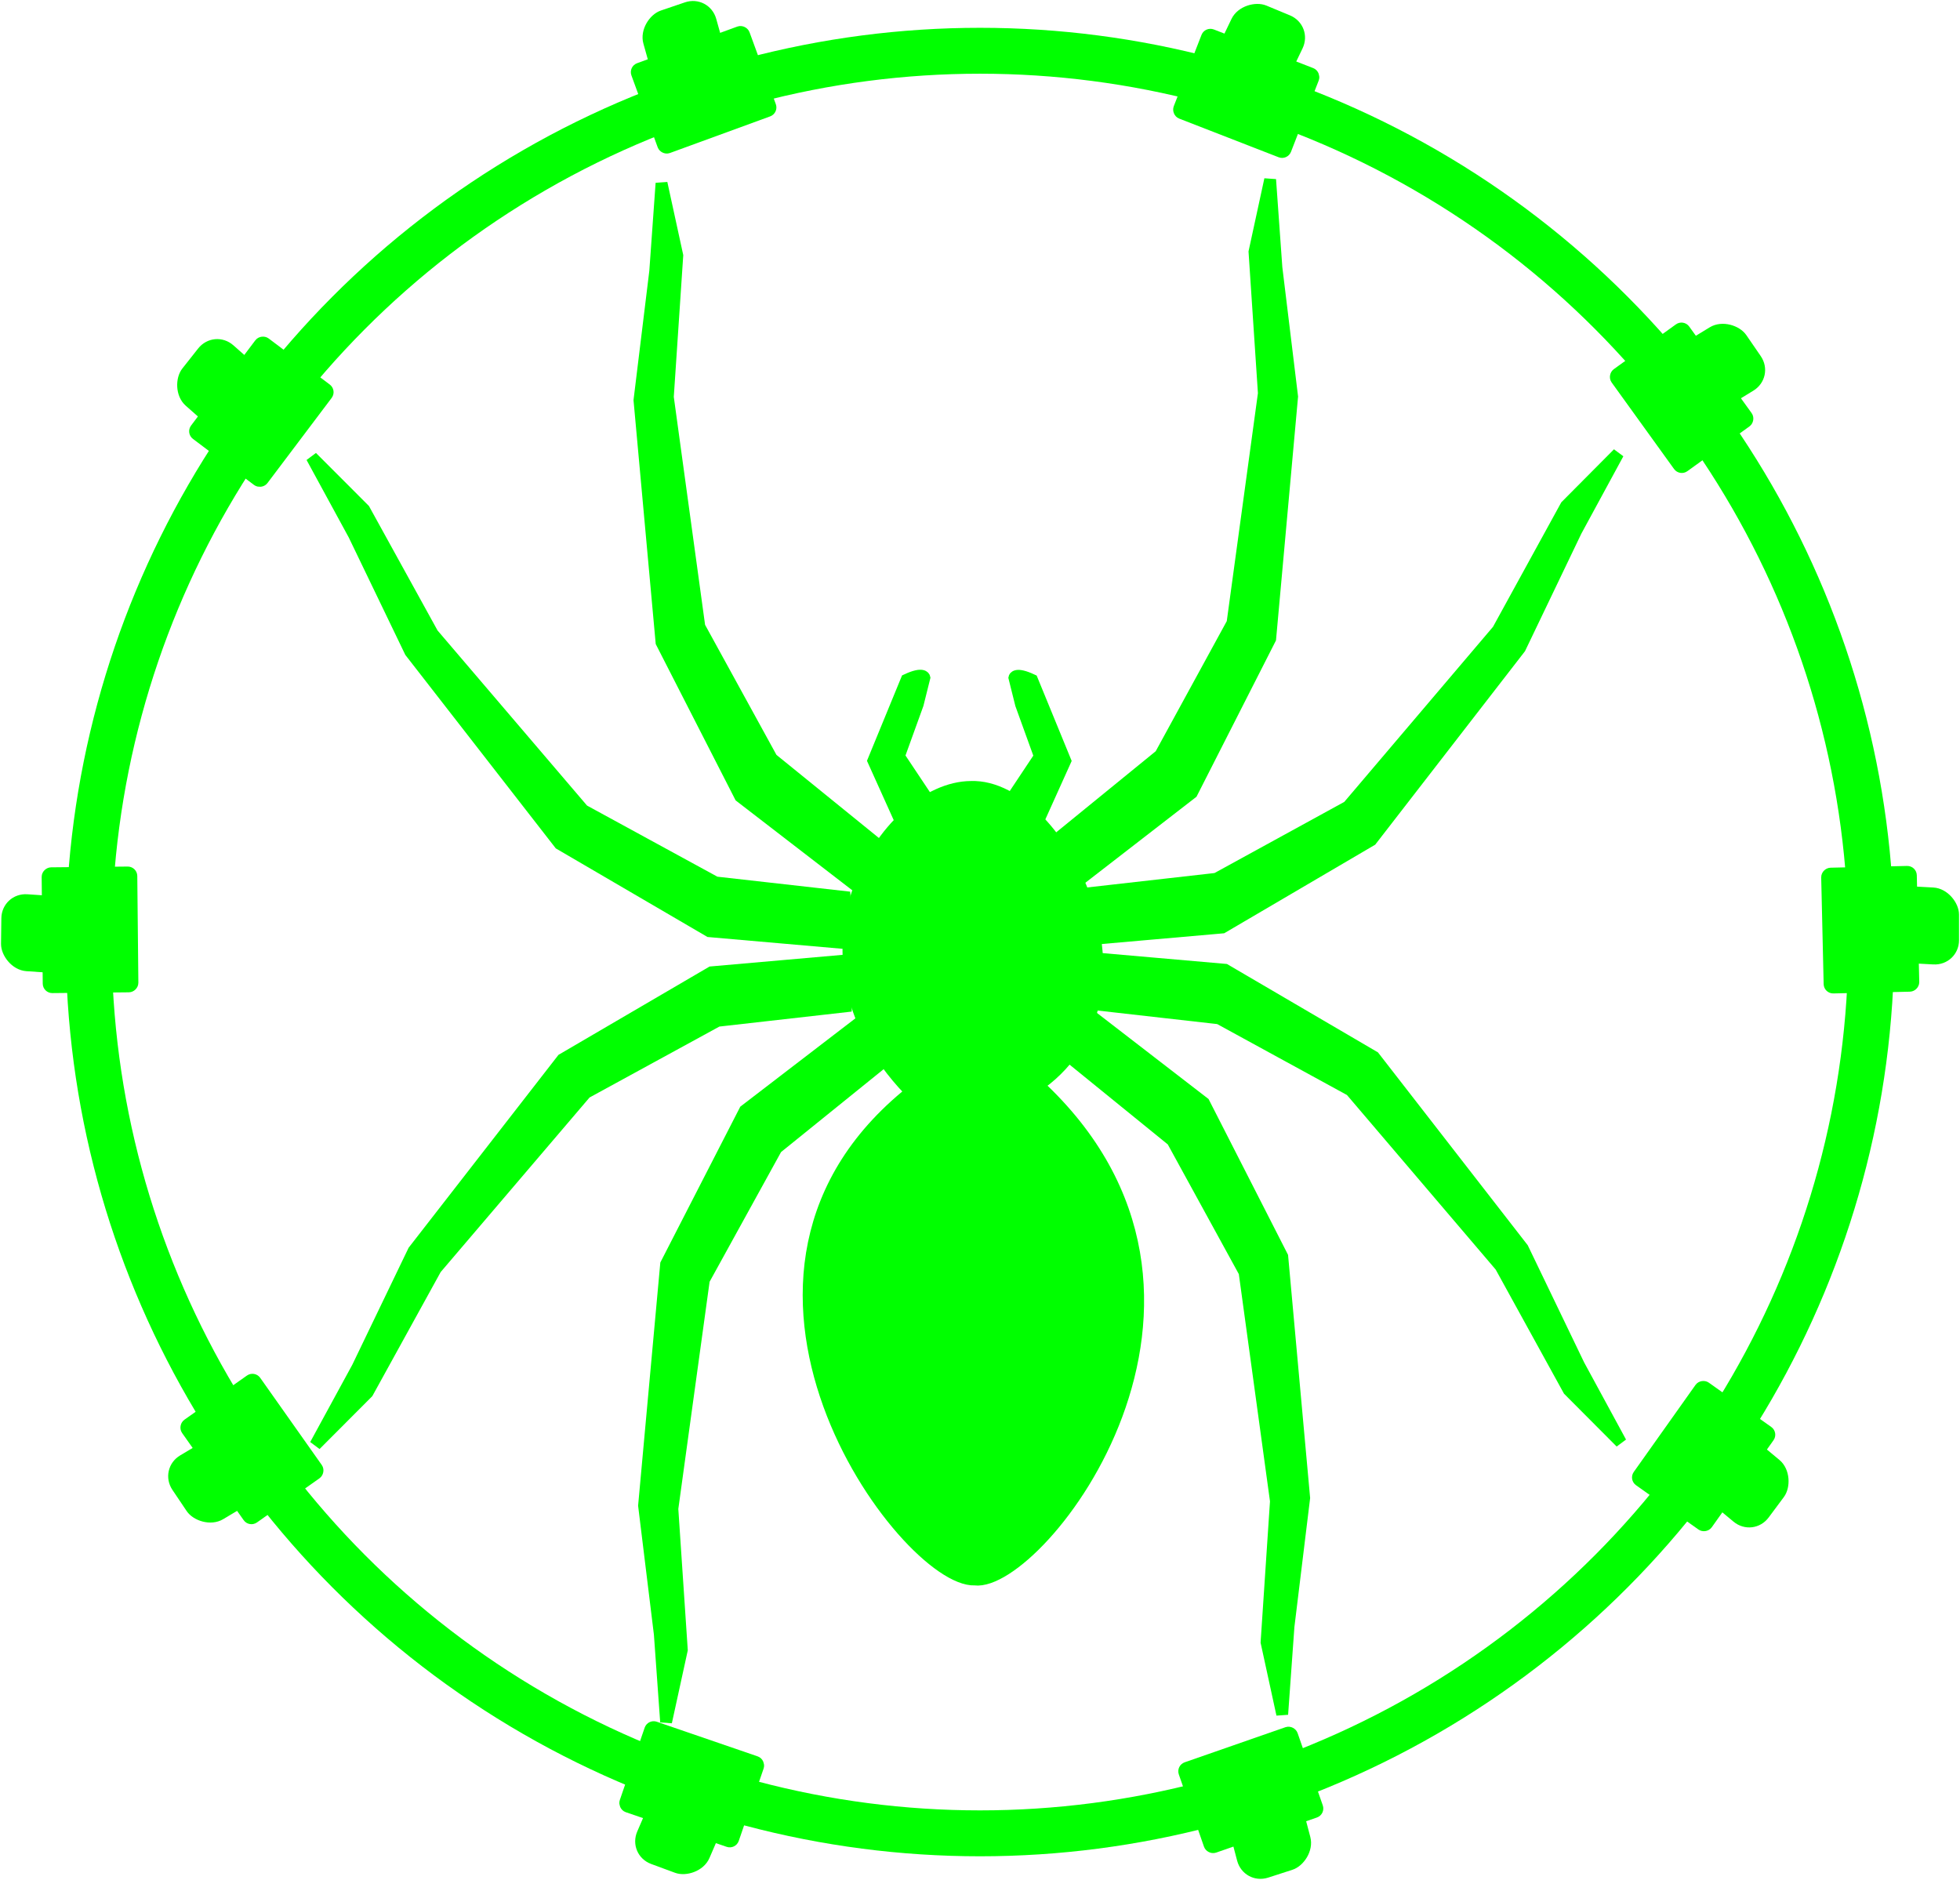
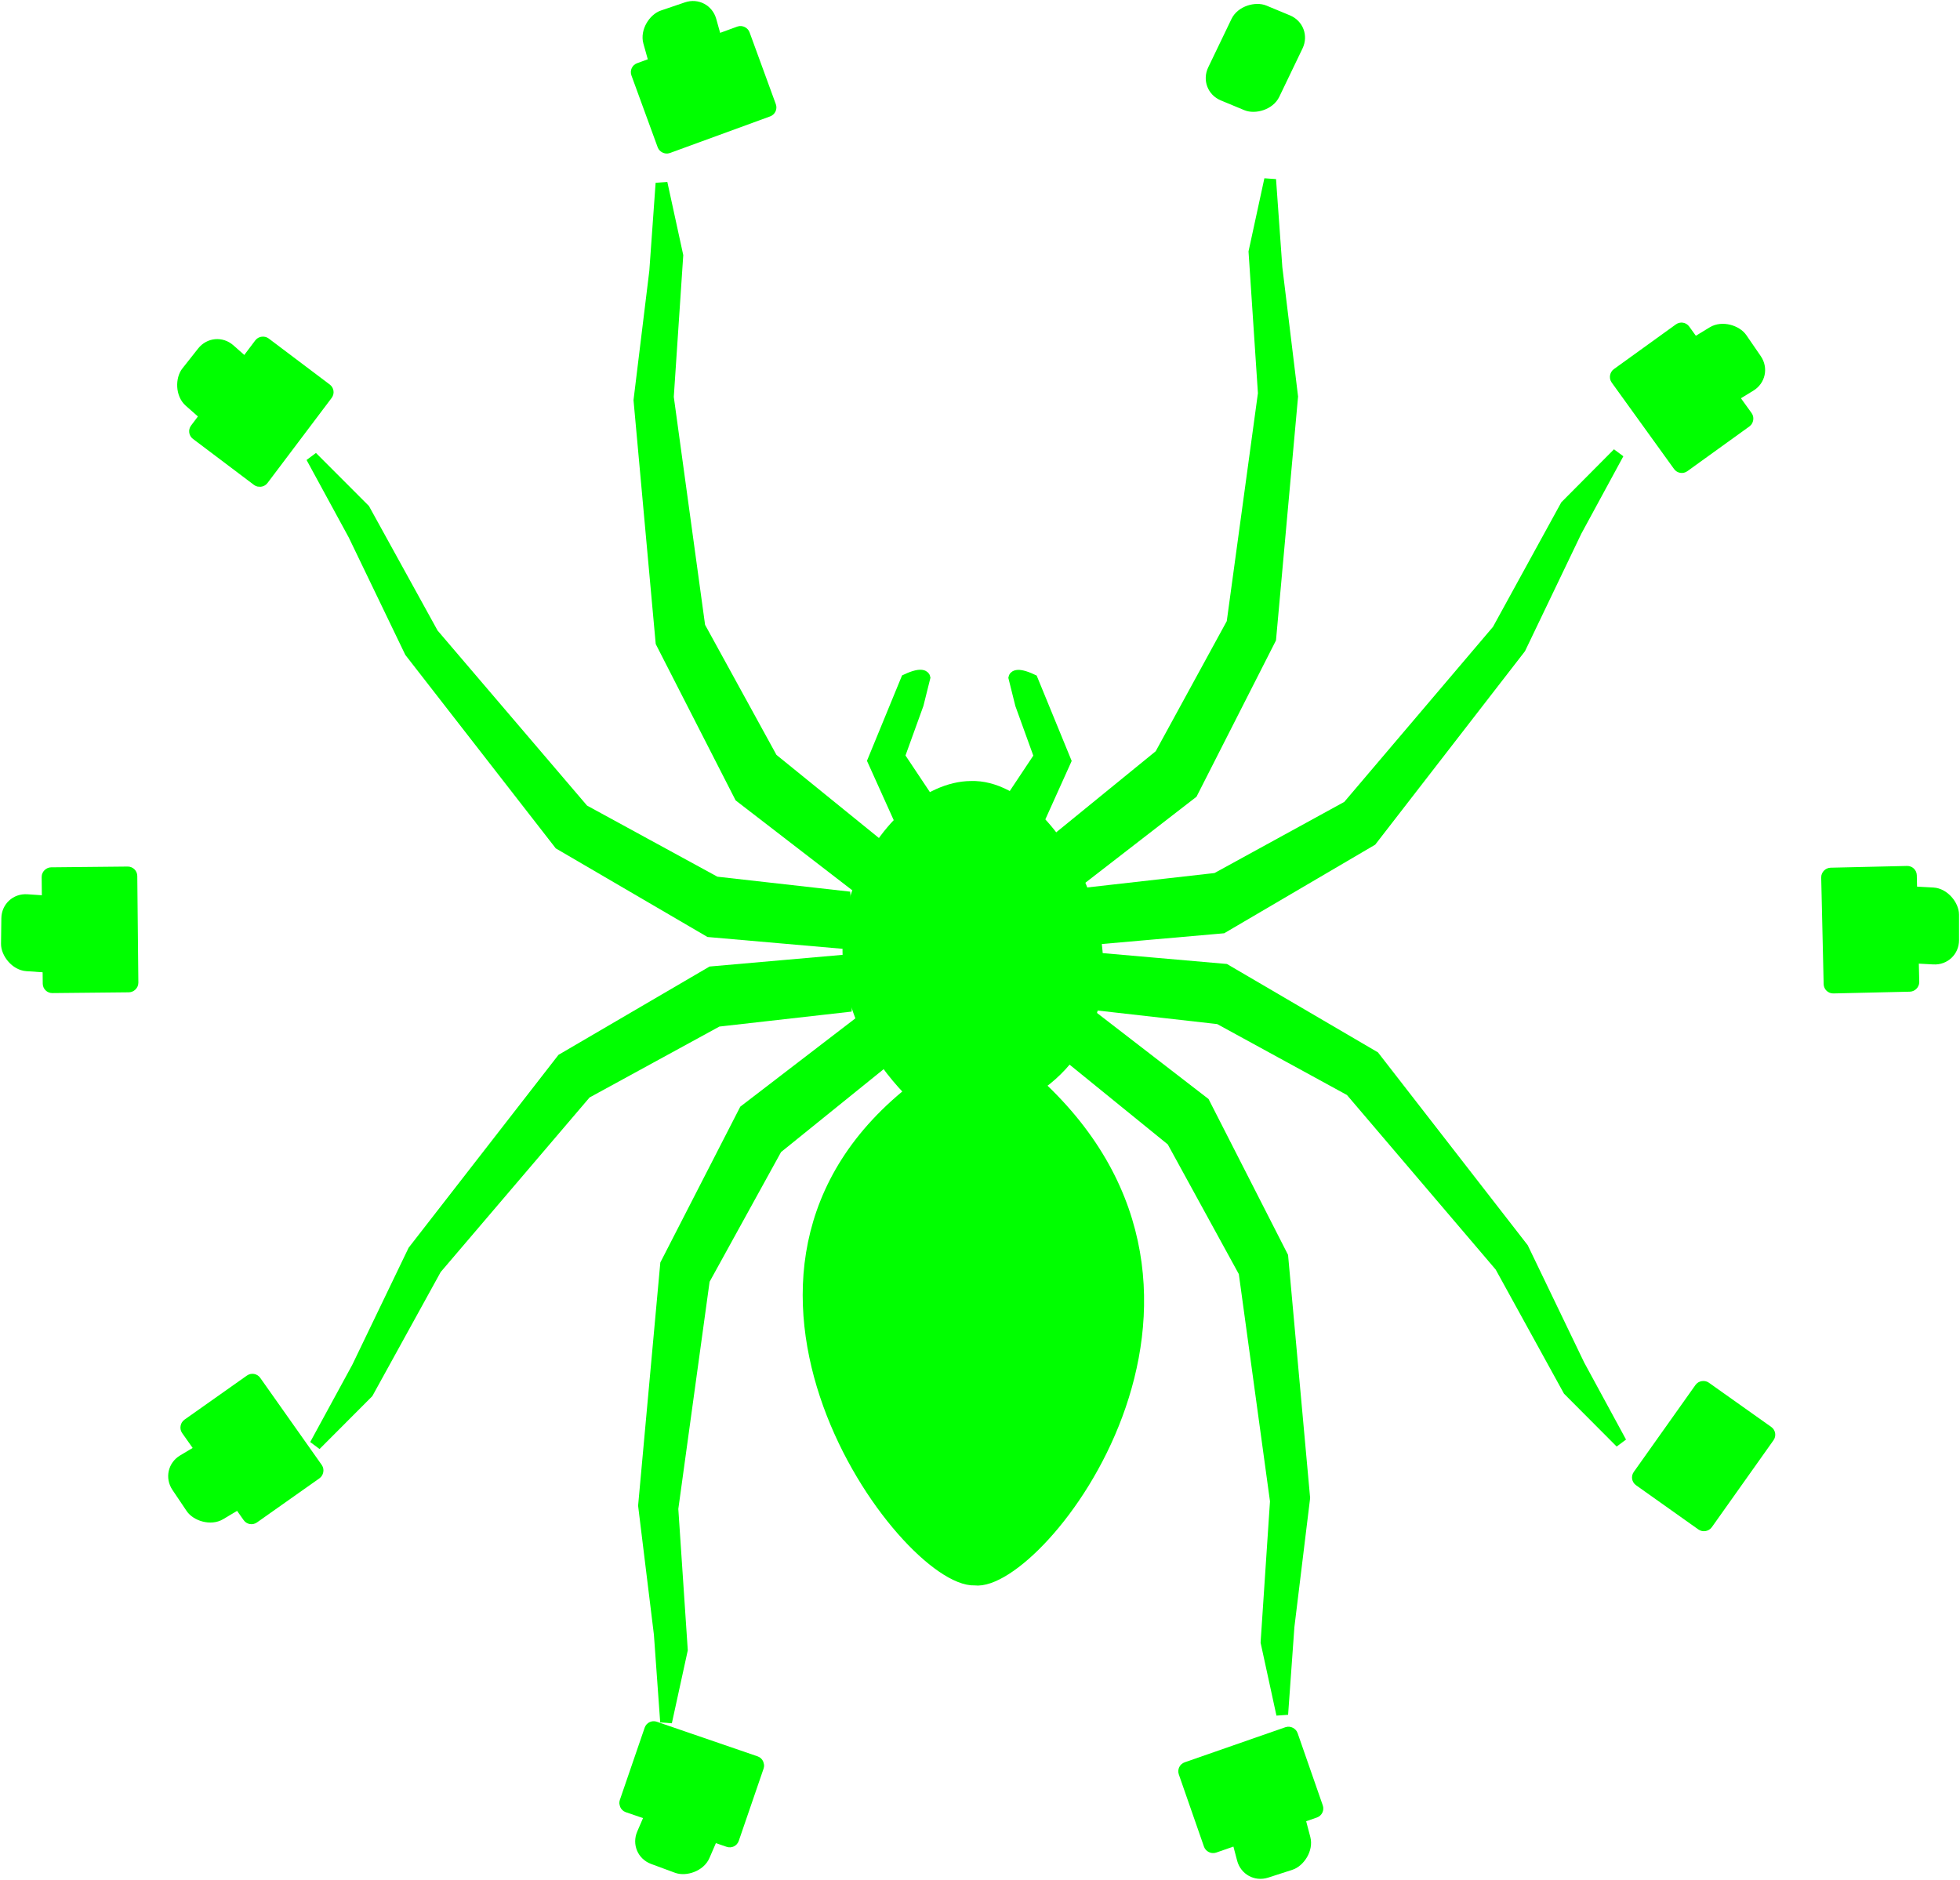
<svg xmlns="http://www.w3.org/2000/svg" xmlns:ns1="http://www.inkscape.org/namespaces/inkscape" xmlns:ns2="http://sodipodi.sourceforge.net/DTD/sodipodi-0.dtd" width="11.314mm" height="10.852mm" viewBox="0 0 11.314 10.852" version="1.1" id="svg1" ns1:version="1.3 (0e150ed6c4, 2023-07-21)" ns2:docname="drawing.svg">
  <ns2:namedview id="namedview1" pagecolor="#ffffff" bordercolor="#000000" borderopacity="0.25" ns1:showpageshadow="2" ns1:pageopacity="0.0" ns1:pagecheckerboard="0" ns1:deskcolor="#d1d1d1" ns1:document-units="mm" ns1:zoom="4" ns1:cx="422.125" ns1:cy="90.125" ns1:window-width="1920" ns1:window-height="1009" ns1:window-x="3832" ns1:window-y="436" ns1:window-maximized="1" ns1:current-layer="layer1" />
  <defs id="defs1" />
  <g ns1:label="Layer 1" ns1:groupmode="layer" id="layer1" transform="translate(-111.544,-2.568)">
-     <circle style="fill:none;stroke:#00ff00;stroke-width:0.265;stroke-dasharray:none" id="path9-9-1-5-0-3-5-0" cx="117.201" cy="8.006" r="5.145" />
    <g id="g12-7-7-8-2-7-8-9" transform="rotate(8.356,79.87,645.647)" style="fill:#00ff00;stroke:#00ff00">
      <rect style="fill:#00ff00;stroke:#00ff00;stroke-width:0.055;stroke-dasharray:none" id="rect12-7-0-3-1-2-8-6-2" width="0.552" height="0.389" x="13.686" y="-18.22" ry="0.121" transform="matrix(0.407,0.914,-0.89,0.456,0,0)" />
      <rect style="fill:#00ff00;stroke:#00ff00;stroke-width:0.068;stroke-dasharray:none" id="rect12-1-69-6-0-9-4-8-4" width="0.658" height="0.484" x="16.639" y="14.305" ry="0.021" ns1:transform-center-x="-0.016930588" ns1:transform-center-y="0.068248629" transform="rotate(-28.43)" />
    </g>
    <g id="g12-3-6-6-7-4-9-2-0" transform="rotate(-132.615,70.481,-11.765)" style="fill:#00ff00;stroke:#00ff00">
      <rect style="fill:#00ff00;stroke:#00ff00;stroke-width:0.055;stroke-dasharray:none" id="rect12-7-2-01-4-1-4-5-9-2" width="0.552" height="0.389" x="13.686" y="-18.22" ry="0.121" transform="matrix(0.407,0.914,-0.89,0.456,0,0)" />
      <rect style="fill:#00ff00;stroke:#00ff00;stroke-width:0.068;stroke-dasharray:none" id="rect12-1-8-7-5-5-7-7-75-8" width="0.658" height="0.484" x="16.639" y="14.305" ry="0.021" ns1:transform-center-x="-0.016930588" ns1:transform-center-y="0.068248629" transform="rotate(-28.43)" />
    </g>
    <g id="g12-3-9-8-3-4-9-7-83-1" transform="rotate(-96.802,70.183,-32.639)" style="fill:#00ff00;stroke:#00ff00">
      <rect style="fill:#00ff00;stroke:#00ff00;stroke-width:0.055;stroke-dasharray:none" id="rect12-7-2-0-3-1-7-3-3-14-1" width="0.552" height="0.389" x="13.686" y="-18.22" ry="0.121" transform="matrix(0.407,0.914,-0.89,0.456,0,0)" />
      <rect style="fill:#00ff00;stroke:#00ff00;stroke-width:0.068;stroke-dasharray:none" id="rect12-1-8-6-2-3-4-2-4-8-8" width="0.658" height="0.484" x="16.639" y="14.305" ry="0.021" ns1:transform-center-x="-0.016930588" ns1:transform-center-y="0.068248629" transform="rotate(-28.43)" />
    </g>
    <g id="g12-3-9-8-3-4-3-4-2-46-2" transform="rotate(-62.147,69.628,-68.53)" style="fill:#00ff00;stroke:#00ff00">
      <rect style="fill:#00ff00;stroke:#00ff00;stroke-width:0.055;stroke-dasharray:none" id="rect12-7-2-0-3-1-7-7-2-7-2-8" width="0.552" height="0.389" x="13.686" y="-18.22" ry="0.121" transform="matrix(0.407,0.914,-0.89,0.456,0,0)" />
      <rect style="fill:#00ff00;stroke:#00ff00;stroke-width:0.068;stroke-dasharray:none" id="rect12-1-8-6-2-3-4-8-7-6-4-9" width="0.658" height="0.484" x="16.639" y="14.305" ry="0.021" ns1:transform-center-x="-0.016930588" ns1:transform-center-y="0.068248629" transform="rotate(-28.43)" />
    </g>
    <g id="g12-6-0-4-0-1-3-2-4" transform="rotate(-170.773,70.636,4.897)" style="fill:#00ff00;stroke:#00ff00">
      <rect style="fill:#00ff00;stroke:#00ff00;stroke-width:0.055;stroke-dasharray:none" id="rect12-7-9-3-2-1-4-5-0-2" width="0.552" height="0.389" x="13.686" y="-18.22" ry="0.121" transform="matrix(0.407,0.914,-0.89,0.456,0,0)" />
      <rect style="fill:#00ff00;stroke:#00ff00;stroke-width:0.068;stroke-dasharray:none" id="rect12-1-9-9-3-3-6-1-5-9" width="0.658" height="0.484" x="16.639" y="14.305" ry="0.021" ns1:transform-center-x="-0.016930588" ns1:transform-center-y="0.068248629" transform="rotate(-28.43)" />
    </g>
    <g id="g12-0-6-4-8-1-2-51-2" transform="rotate(153.784,70.884,19.432)" style="fill:#00ff00;stroke:#00ff00">
-       <rect style="fill:#00ff00;stroke:#00ff00;stroke-width:0.055;stroke-dasharray:none" id="rect12-7-5-0-3-1-6-4-8-5" width="0.552" height="0.389" x="13.686" y="-18.22" ry="0.121" transform="matrix(0.407,0.914,-0.89,0.456,0,0)" />
      <rect style="fill:#00ff00;stroke:#00ff00;stroke-width:0.068;stroke-dasharray:none" id="rect12-1-88-3-8-9-6-6-40-2" width="0.658" height="0.484" x="16.639" y="14.305" ry="0.021" ns1:transform-center-x="-0.016930588" ns1:transform-center-y="0.068248629" transform="rotate(-28.43)" />
    </g>
    <g id="g12-2-3-9-6-9-7-41-9" transform="rotate(82.633,71.464,61.331)" style="fill:#00ff00;stroke:#00ff00">
      <rect style="fill:#00ff00;stroke:#00ff00;stroke-width:0.055;stroke-dasharray:none" id="rect12-7-8-6-7-7-3-9-2-0" width="0.552" height="0.389" x="13.686" y="-18.22" ry="0.121" transform="matrix(0.407,0.914,-0.89,0.456,0,0)" />
      <rect style="fill:#00ff00;stroke:#00ff00;stroke-width:0.068;stroke-dasharray:none" id="rect12-1-6-3-0-0-8-5-7-6" width="0.658" height="0.484" x="16.639" y="14.305" ry="0.021" ns1:transform-center-x="-0.016930588" ns1:transform-center-y="0.068248629" transform="rotate(-28.43)" />
    </g>
    <g id="g12-2-3-9-6-4-2-6-8-5" transform="rotate(117.112,71.109,37.048)" style="fill:#00ff00;stroke:#00ff00">
      <rect style="fill:#00ff00;stroke:#00ff00;stroke-width:0.055;stroke-dasharray:none" id="rect12-7-8-6-7-7-7-2-0-90-9" width="0.552" height="0.389" x="13.686" y="-18.22" ry="0.121" transform="matrix(0.407,0.914,-0.89,0.456,0,0)" />
      <rect style="fill:#00ff00;stroke:#00ff00;stroke-width:0.068;stroke-dasharray:none" id="rect12-1-6-3-0-0-0-2-9-1-3" width="0.658" height="0.484" x="16.639" y="14.305" ry="0.021" ns1:transform-center-x="-0.016930588" ns1:transform-center-y="0.068248629" transform="rotate(-28.43)" />
    </g>
    <g id="g12-04-7-9-5-7-9-7-2" transform="rotate(-24.556,67.979,-204.71)" style="fill:#00ff00;stroke:#00ff00">
      <rect style="fill:#00ff00;stroke:#00ff00;stroke-width:0.055;stroke-dasharray:none" id="rect12-7-6-6-6-4-6-9-83-5" width="0.552" height="0.389" x="13.686" y="-18.22" ry="0.121" transform="matrix(0.407,0.914,-0.89,0.456,0,0)" />
      <rect style="fill:#00ff00;stroke:#00ff00;stroke-width:0.068;stroke-dasharray:none" id="rect12-1-2-7-1-7-1-9-5-9" width="0.658" height="0.484" x="16.639" y="14.305" ry="0.021" ns1:transform-center-x="-0.016930588" ns1:transform-center-y="0.068248629" transform="rotate(-28.43)" />
    </g>
    <g id="g12-1-9-1-9-2-5-6-4" transform="rotate(49.675,72.029,108.576)" style="fill:#00ff00;stroke:#00ff00">
      <rect style="fill:#00ff00;stroke:#00ff00;stroke-width:0.055;stroke-dasharray:none" id="rect12-7-1-0-9-8-0-1-4-9" width="0.552" height="0.389" x="13.686" y="-18.22" ry="0.121" transform="matrix(0.407,0.914,-0.89,0.456,0,0)" />
-       <rect style="fill:#00ff00;stroke:#00ff00;stroke-width:0.068;stroke-dasharray:none" id="rect12-1-3-0-8-9-5-4-0-0" width="0.658" height="0.484" x="16.639" y="14.305" ry="0.021" ns1:transform-center-x="-0.016930588" ns1:transform-center-y="0.068248629" transform="rotate(-28.43)" />
    </g>
    <g id="g18-4-3-51-9" transform="matrix(0.387,0,0,0.387,102.397,-7.097)" style="fill:#00ff00;stroke:#00ff00">
      <path style="fill:#00ff00;stroke:#00ff00;stroke-width:0.201;stroke-dasharray:none" d="m 37.319,41.204 c -3.61,2.771 -0.166,7.358 0.857,7.318 0.945,0.117 4.361,-4.192 0.926,-7.365 z" id="path16-2-5-7-7-0" ns2:nodetypes="cccc" />
      <path style="fill:#00ff00;stroke:#00ff00;stroke-width:0.14;stroke-dasharray:none" d="m 38.971,41.282 c 2.155,-1.277 0.548,-4.636 -0.853,-4.588 -1.307,0.007 -2.933,2.595 -0.845,4.645 z m -1.048,-2.475 z" id="path16-3-6-2-0-4-6" ns2:nodetypes="cccc" />
      <path style="fill:#00ff00;stroke:#00ff00;stroke-width:0.176;stroke-dasharray:none" d="m 39.626,40.771 1.497,1.216 1.076,1.964 0.468,3.414 -0.14,2.105 0.234,1.076 0.094,-1.31 0.234,-1.918 -0.327,-3.601 -1.169,-2.292 -1.637,-1.263 z" id="path17-6-2-0-5-8" />
      <path style="fill:#00ff00;stroke:#00ff00;stroke-width:0.176;stroke-dasharray:none" d="m 39.902,39.947 1.916,0.217 1.965,1.074 2.235,2.623 1.017,1.848 0.777,0.78 L 47.186,45.336 46.348,43.595 44.13,40.739 41.909,39.439 39.85,39.259 Z" id="path17-3-5-0-2-03-7" />
      <path style="fill:#00ff00;stroke:#00ff00;stroke-width:0.176;stroke-dasharray:none" d="m 39.446,37.457 1.497,-1.22 1.076,-1.97 0.468,-3.425 -0.14,-2.111 0.234,-1.079 0.094,1.314 0.234,1.924 -0.327,3.612 -1.169,2.299 -1.637,1.267 z" id="path17-7-2-8-0-0-9" />
      <path style="fill:#00ff00;stroke:#00ff00;stroke-width:0.176;stroke-dasharray:none" d="m 39.862,38.299 1.916,-0.217 1.965,-1.077 2.235,-2.631 1.017,-1.854 0.777,-0.782 -0.628,1.157 -0.837,1.746 -2.218,2.865 -2.221,1.303 -2.06,0.181 z" id="path17-3-1-32-9-7-59-4" />
      <path style="fill:#00ff00;stroke:#00ff00;stroke-width:0.177;stroke-dasharray:none" d="m 36.652,37.512 -1.504,-1.22 -1.081,-1.97 -0.47,-3.425 0.141,-2.111 -0.235,-1.079 -0.094,1.314 -0.235,1.923 0.329,3.612 1.175,2.299 1.644,1.267 z" id="path17-7-0-5-1-1-6-0" />
      <path style="fill:#00ff00;stroke:#00ff00;stroke-width:0.177;stroke-dasharray:none" d="m 36.234,38.354 -1.925,-0.217 -1.974,-1.077 -2.246,-2.631 -1.022,-1.854 -0.781,-0.782 0.63,1.157 0.841,1.746 2.228,2.865 2.231,1.303 2.069,0.181 z" id="path17-3-1-3-0-4-8-15-4" />
      <path style="fill:#00ff00;stroke:#00ff00;stroke-width:0.176;stroke-dasharray:none" d="m 36.256,39.984 -1.917,0.217 -1.966,1.074 -2.237,2.623 -1.018,1.848 -0.778,0.78 0.628,-1.153 0.838,-1.741 2.219,-2.856 2.222,-1.299 2.061,-0.181 z" id="path17-3-4-2-3-6-3-3" />
      <path style="fill:#00ff00;stroke:#00ff00;stroke-width:0.176;stroke-dasharray:none" d="m 36.722,40.885 -1.505,1.216 -1.082,1.964 -0.47,3.414 0.141,2.105 -0.235,1.076 -0.094,-1.31 -0.235,-1.918 0.329,-3.601 1.176,-2.292 1.646,-1.263 z" id="path17-5-4-1-7-9-1" />
      <path style="fill:#00ff00;stroke:#00ff00;stroke-width:0.176;stroke-dasharray:none" d="m 37.043,37.164 -0.38,-0.843 0.496,-1.207 c 0.248,-0.116 0.265,-0.033 0.265,-0.033 l -0.099,0.397 -0.281,0.777 0.43,0.645 z" id="path18-5-2-7-4-0" ns2:nodetypes="cccccccc" />
      <path style="fill:#00ff00;stroke:#00ff00;stroke-width:0.176;stroke-dasharray:none" d="m 39.145,37.166 0.38,-0.843 -0.495,-1.207 c -0.248,-0.116 -0.264,-0.033 -0.264,-0.033 l 0.099,0.397 0.281,0.777 -0.429,0.645 z" id="path18-3-5-9-5-5-9" ns2:nodetypes="cccccccc" />
    </g>
  </g>
</svg>